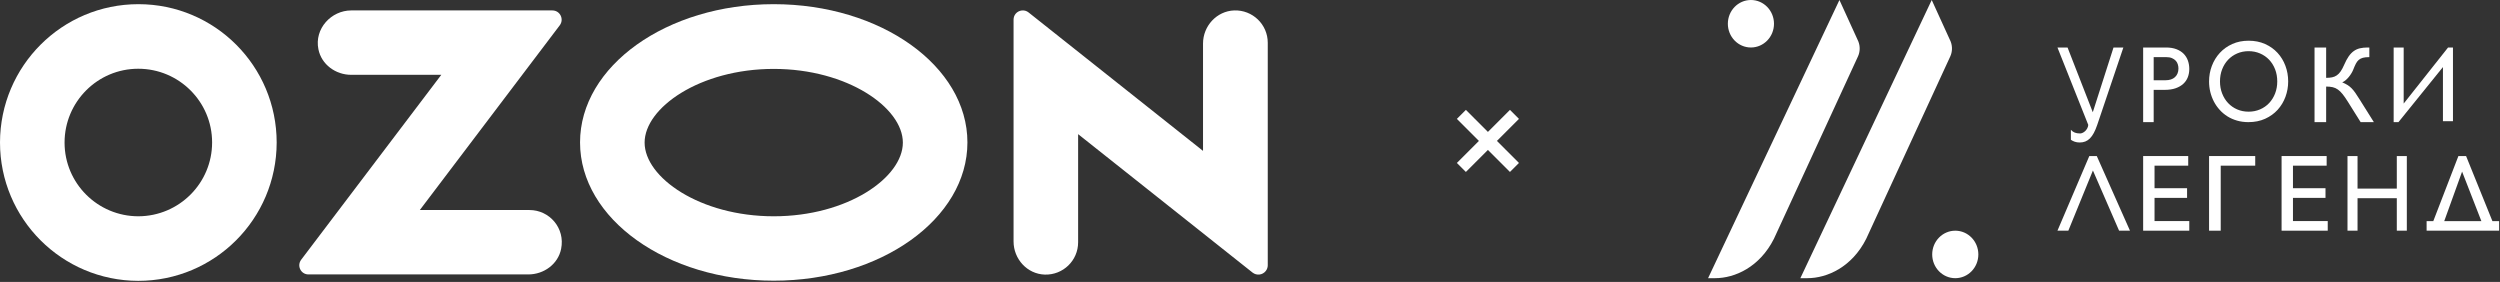
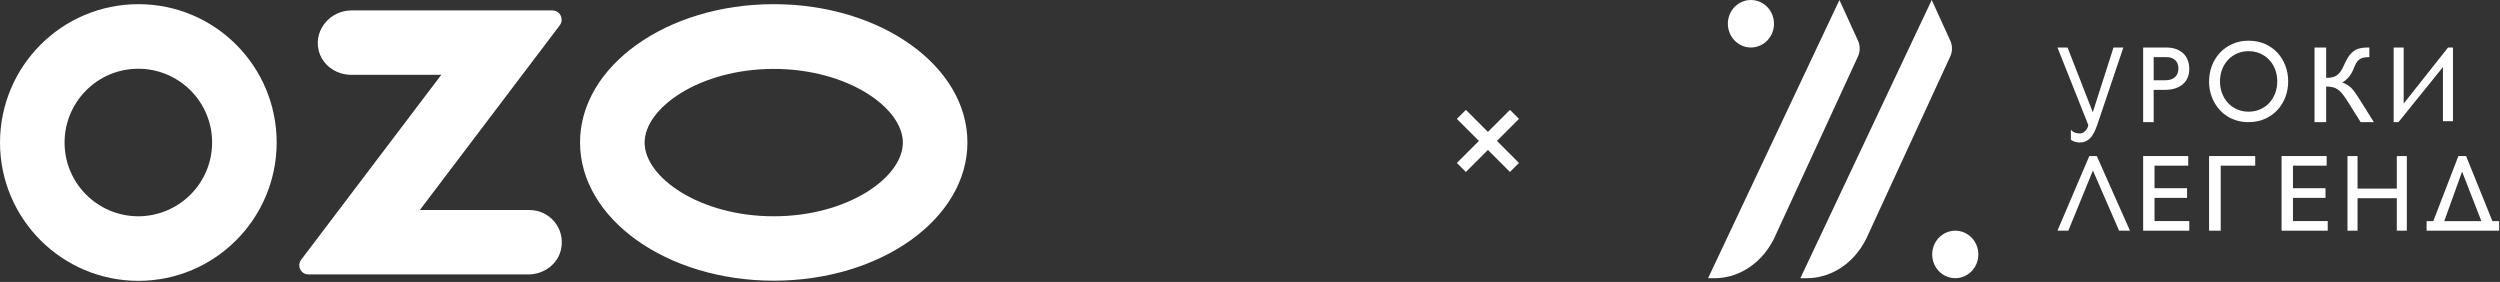
<svg xmlns="http://www.w3.org/2000/svg" width="1197" height="135" viewBox="0 0 1197 135" fill="none">
  <rect x="0" y="0" width="1197" height="135" fill="#333333" stroke="none" />
  <path d="M370.464 2C319.24 2 277.726 31.618 277.726 68.195C277.726 104.772 319.24 134.39 370.464 134.39C421.688 134.39 463.201 104.772 463.201 68.195C463.201 31.618 421.688 2 370.464 2ZM370.464 103.558C335.101 103.558 308.639 84.946 308.639 68.276C308.639 51.606 335.101 32.993 370.464 32.993C405.827 32.993 432.289 51.606 432.289 68.276C432.289 84.946 405.908 103.558 370.464 103.558Z" fill="white" />
  <path d="M66.276 2C29.699 2 0.081 31.618 0 68.195C0 104.772 29.618 134.39 66.195 134.471C102.772 134.471 132.39 104.853 132.471 68.276C132.471 31.618 102.853 2 66.276 2ZM101.558 68.195C101.558 87.697 85.778 103.477 66.276 103.558C46.773 103.558 30.913 87.778 30.913 68.276C30.913 48.773 46.692 32.913 66.195 32.913C85.697 32.913 101.558 48.692 101.558 68.195Z" fill="white" />
  <path d="M253.53 100.563H201.011L268.015 12.115C270.2 9.202 268.177 4.994 264.455 4.994H168.157C158.608 4.994 150.435 13.733 152.458 23.606C153.914 30.889 160.712 35.825 168.157 35.825H211.288L144.203 124.355C142.019 127.268 144.042 131.395 147.683 131.395H252.964C260.409 131.395 267.206 126.459 268.663 119.176C270.686 109.222 263.079 100.563 253.53 100.563Z" fill="white" />
-   <path d="M607 20.45V127.026C607 127.997 606.676 128.968 606.029 129.777C604.491 131.719 601.659 132.043 599.717 130.505L516.205 64.23V116.02C516.205 124.76 509.003 131.719 500.264 131.476C491.848 131.234 485.293 124.032 485.293 115.616V9.445C485.293 8.393 485.617 7.422 486.264 6.613C487.802 4.751 490.634 4.428 492.495 5.965L576.007 72.241V20.855C576.007 12.439 582.561 5.318 590.896 4.994C599.717 4.67 607 11.711 607 20.45Z" fill="white" />
  <g clip-path="url(#clip0_3734_84)">
    <path fill-rule="evenodd" clip-rule="evenodd" d="M989.946 22.745L1002.03 53.737L1011.95 22.745H1016.67L1004.15 59.814C1003.64 61.3 1003.1 62.577 1002.53 63.648C1001.96 64.718 1001.33 65.589 1000.66 66.262C999.986 66.934 999.247 67.429 998.445 67.748C997.642 68.066 996.751 68.225 995.773 68.225C994.906 68.225 994.119 68.106 993.413 67.867C992.706 67.628 992.081 67.314 991.536 66.925V62.149C992.081 62.768 992.703 63.215 993.401 63.489C994.1 63.762 994.954 63.9 995.965 63.9C996.302 63.9 996.684 63.808 997.109 63.621C997.534 63.436 997.94 63.166 998.325 62.812C998.71 62.457 999.047 62.029 999.336 61.526C999.625 61.021 999.801 60.451 999.866 59.814L985.108 22.745H989.946Z" fill="white" />
    <path fill-rule="evenodd" clip-rule="evenodd" d="M1031.18 27.347V38.423H1036.87C1037.81 38.423 1038.66 38.299 1039.42 38.052C1040.18 37.805 1040.83 37.438 1041.36 36.952C1041.9 36.465 1042.31 35.874 1042.6 35.174C1042.9 34.475 1043.04 33.682 1043.04 32.795C1043.04 32.147 1042.95 31.499 1042.75 30.851C1042.56 30.203 1042.24 29.619 1041.77 29.099C1041.31 28.579 1040.7 28.157 1039.94 27.833C1039.18 27.509 1038.23 27.347 1037.1 27.347H1031.18ZM1026.14 22.745H1037.1C1039 22.745 1040.66 23.013 1042.06 23.551C1043.47 24.088 1044.62 24.821 1045.54 25.75C1046.45 26.679 1047.12 27.771 1047.57 29.024C1048.01 30.277 1048.23 31.612 1048.23 33.027C1048.23 34.426 1048 35.734 1047.53 36.954C1047.06 38.173 1046.34 39.231 1045.37 40.126C1044.4 41.021 1043.18 41.729 1041.7 42.249C1040.22 42.769 1038.46 43.028 1036.42 43.028H1031.18V58.479H1026.14V22.745Z" fill="white" />
    <path fill-rule="evenodd" clip-rule="evenodd" d="M1062.93 38.999C1062.93 41.066 1063.27 42.984 1063.96 44.753C1064.65 46.521 1065.6 48.054 1066.82 49.35C1068.04 50.647 1069.49 51.658 1071.16 52.383C1072.84 53.108 1074.66 53.471 1076.63 53.471C1078.59 53.471 1080.42 53.108 1082.1 52.383C1083.78 51.658 1085.24 50.647 1086.46 49.35C1087.67 48.054 1088.63 46.521 1089.32 44.753C1090.01 42.984 1090.35 41.066 1090.35 38.999C1090.35 36.895 1090.01 34.959 1089.32 33.191C1088.63 31.423 1087.67 29.895 1086.46 28.607C1085.24 27.32 1083.78 26.314 1082.1 25.587C1080.42 24.862 1078.59 24.499 1076.63 24.499C1074.66 24.499 1072.84 24.862 1071.16 25.587C1069.49 26.314 1068.04 27.32 1066.82 28.607C1065.6 29.895 1064.65 31.423 1063.96 33.191C1063.27 34.959 1062.93 36.895 1062.93 38.999ZM1057.7 39C1057.7 36.37 1058.15 33.877 1059.05 31.519C1059.95 29.162 1061.22 27.089 1062.87 25.303C1064.52 23.517 1066.51 22.102 1068.84 21.058C1071.17 20.017 1073.77 19.495 1076.63 19.495C1079.54 19.495 1082.16 20.017 1084.5 21.058C1086.84 22.102 1088.83 23.512 1090.47 25.29C1092.11 27.067 1093.37 29.134 1094.25 31.492C1095.14 33.849 1095.58 36.352 1095.58 39C1095.58 41.556 1095.14 44.01 1094.28 46.358C1093.41 48.707 1092.16 50.779 1090.53 52.574C1088.9 54.369 1086.9 55.803 1084.54 56.872C1082.17 57.943 1079.5 58.478 1076.53 58.478C1074.61 58.478 1072.81 58.236 1071.13 57.756C1069.44 57.277 1067.91 56.6 1066.52 55.73C1065.13 54.859 1063.89 53.822 1062.8 52.615C1061.7 51.409 1060.78 50.086 1060.02 48.644C1059.27 47.202 1058.69 45.664 1058.29 44.032C1057.9 42.4 1057.7 40.723 1057.7 39Z" fill="white" />
    <path fill-rule="evenodd" clip-rule="evenodd" d="M1108.2 22.745H1113.76V37.273C1114.82 37.273 1115.76 37.193 1116.58 37.03C1117.41 36.869 1118.16 36.557 1118.83 36.096C1119.51 35.636 1120.13 34.993 1120.71 34.166C1121.28 33.339 1121.86 32.26 1122.43 30.93C1123.12 29.344 1123.83 28.026 1124.56 26.978C1125.29 25.929 1126.1 25.09 1126.98 24.459C1127.86 23.828 1128.84 23.384 1129.91 23.128C1130.98 22.873 1132.21 22.745 1133.58 22.745H1134.44V27.349C1133.18 27.349 1132.15 27.455 1131.35 27.668C1130.56 27.882 1129.89 28.223 1129.35 28.692C1128.82 29.161 1128.36 29.766 1127.98 30.508C1127.6 31.25 1127.2 32.141 1126.8 33.181C1126.56 33.812 1126.24 34.452 1125.85 35.099C1125.46 35.748 1125.03 36.352 1124.56 36.915C1124.09 37.478 1123.59 37.981 1123.06 38.424C1122.53 38.868 1122 39.201 1121.46 39.422C1122.42 39.831 1123.25 40.25 1123.95 40.675C1124.64 41.102 1125.29 41.618 1125.89 42.223C1126.5 42.828 1127.1 43.558 1127.7 44.41C1128.3 45.263 1128.99 46.32 1129.77 47.582L1136.61 58.479H1130.27L1124.24 48.836C1123.29 47.317 1122.44 46.082 1121.68 45.126C1120.92 44.172 1120.16 43.421 1119.39 42.876C1118.62 42.33 1117.79 41.954 1116.9 41.75C1116.01 41.545 1114.96 41.443 1113.76 41.443V58.479H1108.2V22.745Z" fill="white" />
    <path fill-rule="evenodd" clip-rule="evenodd" d="M1169.68 32.114L1148.38 58.479H1146.08V22.745H1150.88V49.589L1172.13 22.745H1174.48V58.025H1169.68V32.114Z" fill="white" />
    <path fill-rule="evenodd" clip-rule="evenodd" d="M1003.94 74.716L1019.83 110.451H1014.62L1002.09 81.635L990.318 110.451H985.108L1000.36 74.716H1003.94Z" fill="white" />
    <path fill-rule="evenodd" clip-rule="evenodd" d="M1047.72 74.716V79.32H1031.59V90.116H1047.17V94.745H1031.59V105.847H1048.23V110.451H1026.14V74.716H1047.72Z" fill="white" />
    <path fill-rule="evenodd" clip-rule="evenodd" d="M1079.8 74.716V79.32H1063.28V110.451H1057.7V74.716H1079.8Z" fill="white" />
    <path fill-rule="evenodd" clip-rule="evenodd" d="M1114 74.716V79.32H1097.87V90.116H1113.45V94.745H1097.87V105.847H1114.52V110.451H1092.42V74.716H1114Z" fill="white" />
    <path fill-rule="evenodd" clip-rule="evenodd" d="M1152.39 74.716V110.451H1147.59V94.898H1128.79V110.451L1123.98 110.45V74.716H1128.79V90.294H1147.59V74.716H1152.39Z" fill="white" />
    <path fill-rule="evenodd" clip-rule="evenodd" d="M1178.85 82.169L1188.08 105.873H1170.3L1178.85 82.169ZM1167.2 110.451H1196.58V105.872H1193.37L1180.76 74.716H1177.08L1165.06 105.872H1161.86V110.451H1167.2Z" fill="white" />
    <path fill-rule="evenodd" clip-rule="evenodd" d="M849.389 11.37C849.389 17.649 844.443 22.74 838.342 22.74C832.24 22.74 827.295 17.649 827.295 11.37C827.295 5.091 832.24 0 838.342 0C844.443 0 849.389 5.091 849.389 11.37Z" fill="white" />
    <path fill-rule="evenodd" clip-rule="evenodd" d="M947.233 121.825C947.233 128.104 942.287 133.194 936.186 133.194C930.085 133.194 925.139 128.104 925.139 121.825C925.139 115.544 930.085 110.454 936.186 110.454C942.287 110.454 947.233 115.544 947.233 121.825Z" fill="white" />
    <path fill-rule="evenodd" clip-rule="evenodd" d="M889.572 27.077L849.347 114.355C842.534 127.857 830.693 133.19 821.185 133.191L817.826 133.192L880.721 0L889.765 19.823C890.702 22.137 890.63 24.834 889.572 27.077Z" fill="white" />
    <path fill-rule="evenodd" clip-rule="evenodd" d="M933.759 27.077L893.535 114.355C886.722 127.857 874.881 133.19 865.373 133.191L862.013 133.192L924.909 0L933.952 19.823C934.89 22.137 934.818 24.834 933.759 27.077Z" fill="white" />
  </g>
  <path d="M722.963 82.332L697.55 56.919L701.863 52.607L727.276 78.02L722.963 82.332ZM701.863 82.332L697.55 78.02L722.963 52.607L727.276 56.919L701.863 82.332Z" fill="white" />
  <defs>
    <clipPath id="clip0_3734_84">
      <rect width="378.751" height="134.425" fill="white" transform="translate(817.826)" />
    </clipPath>
  </defs>
</svg>